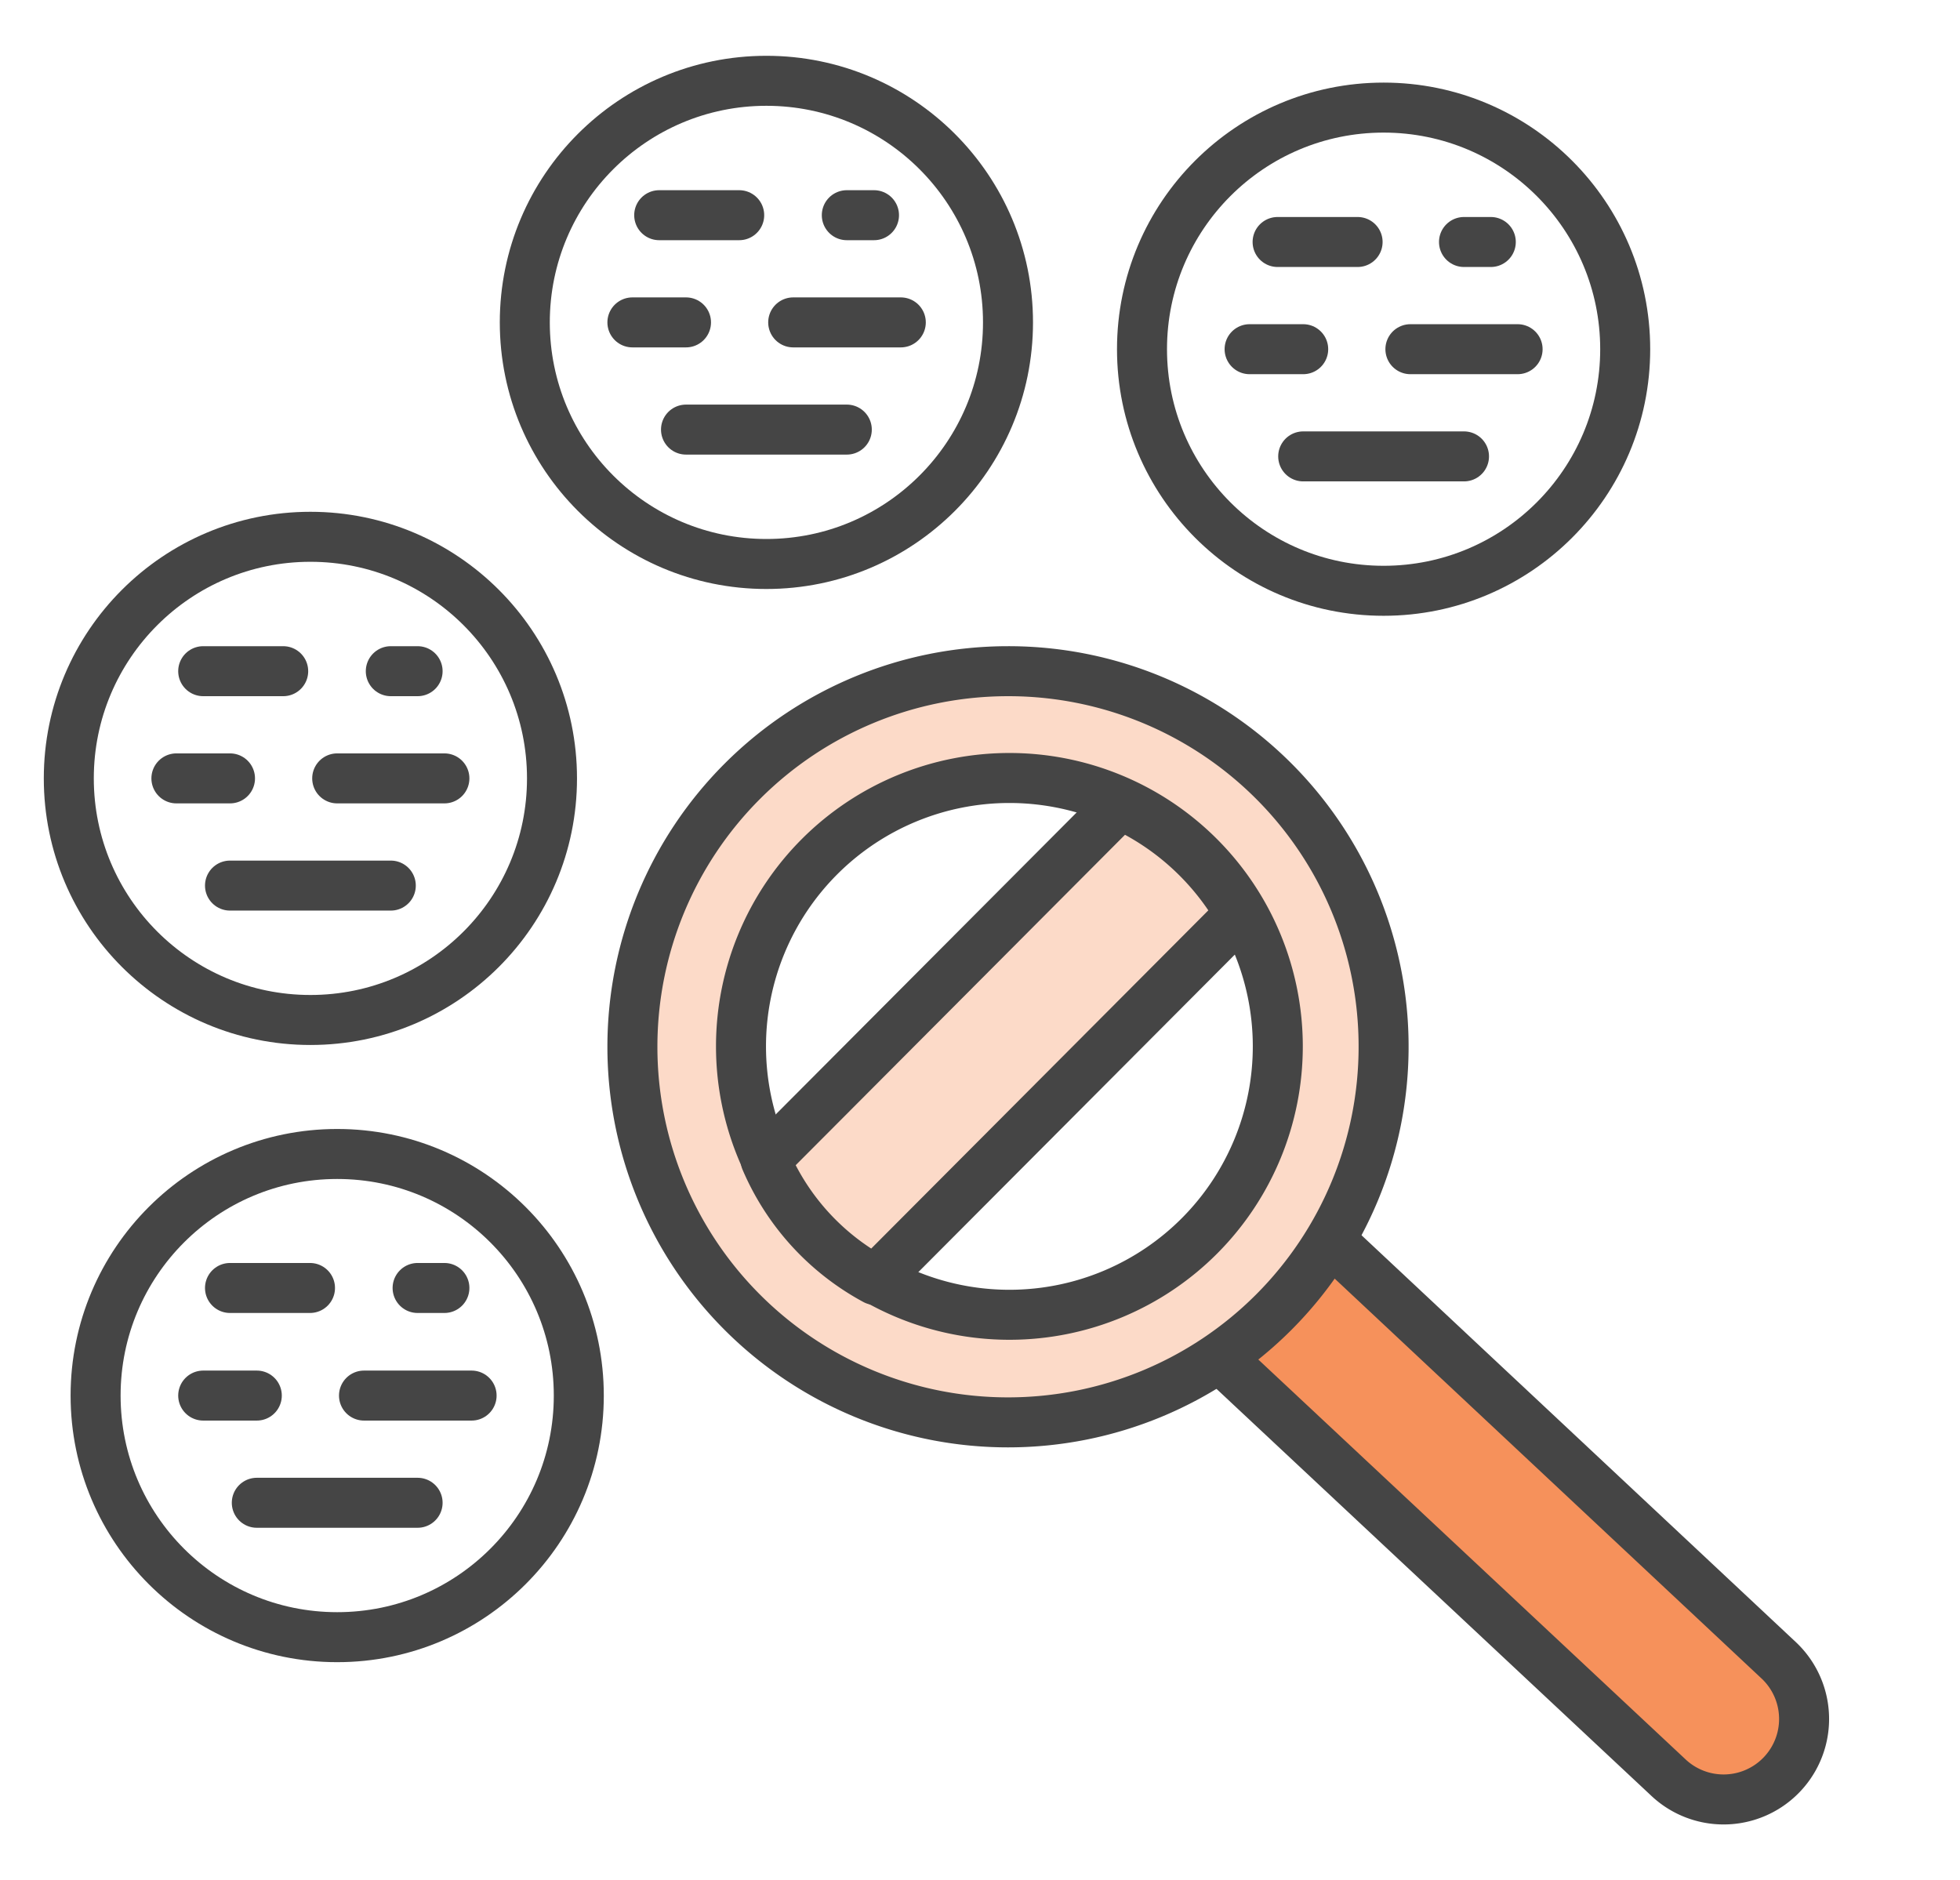
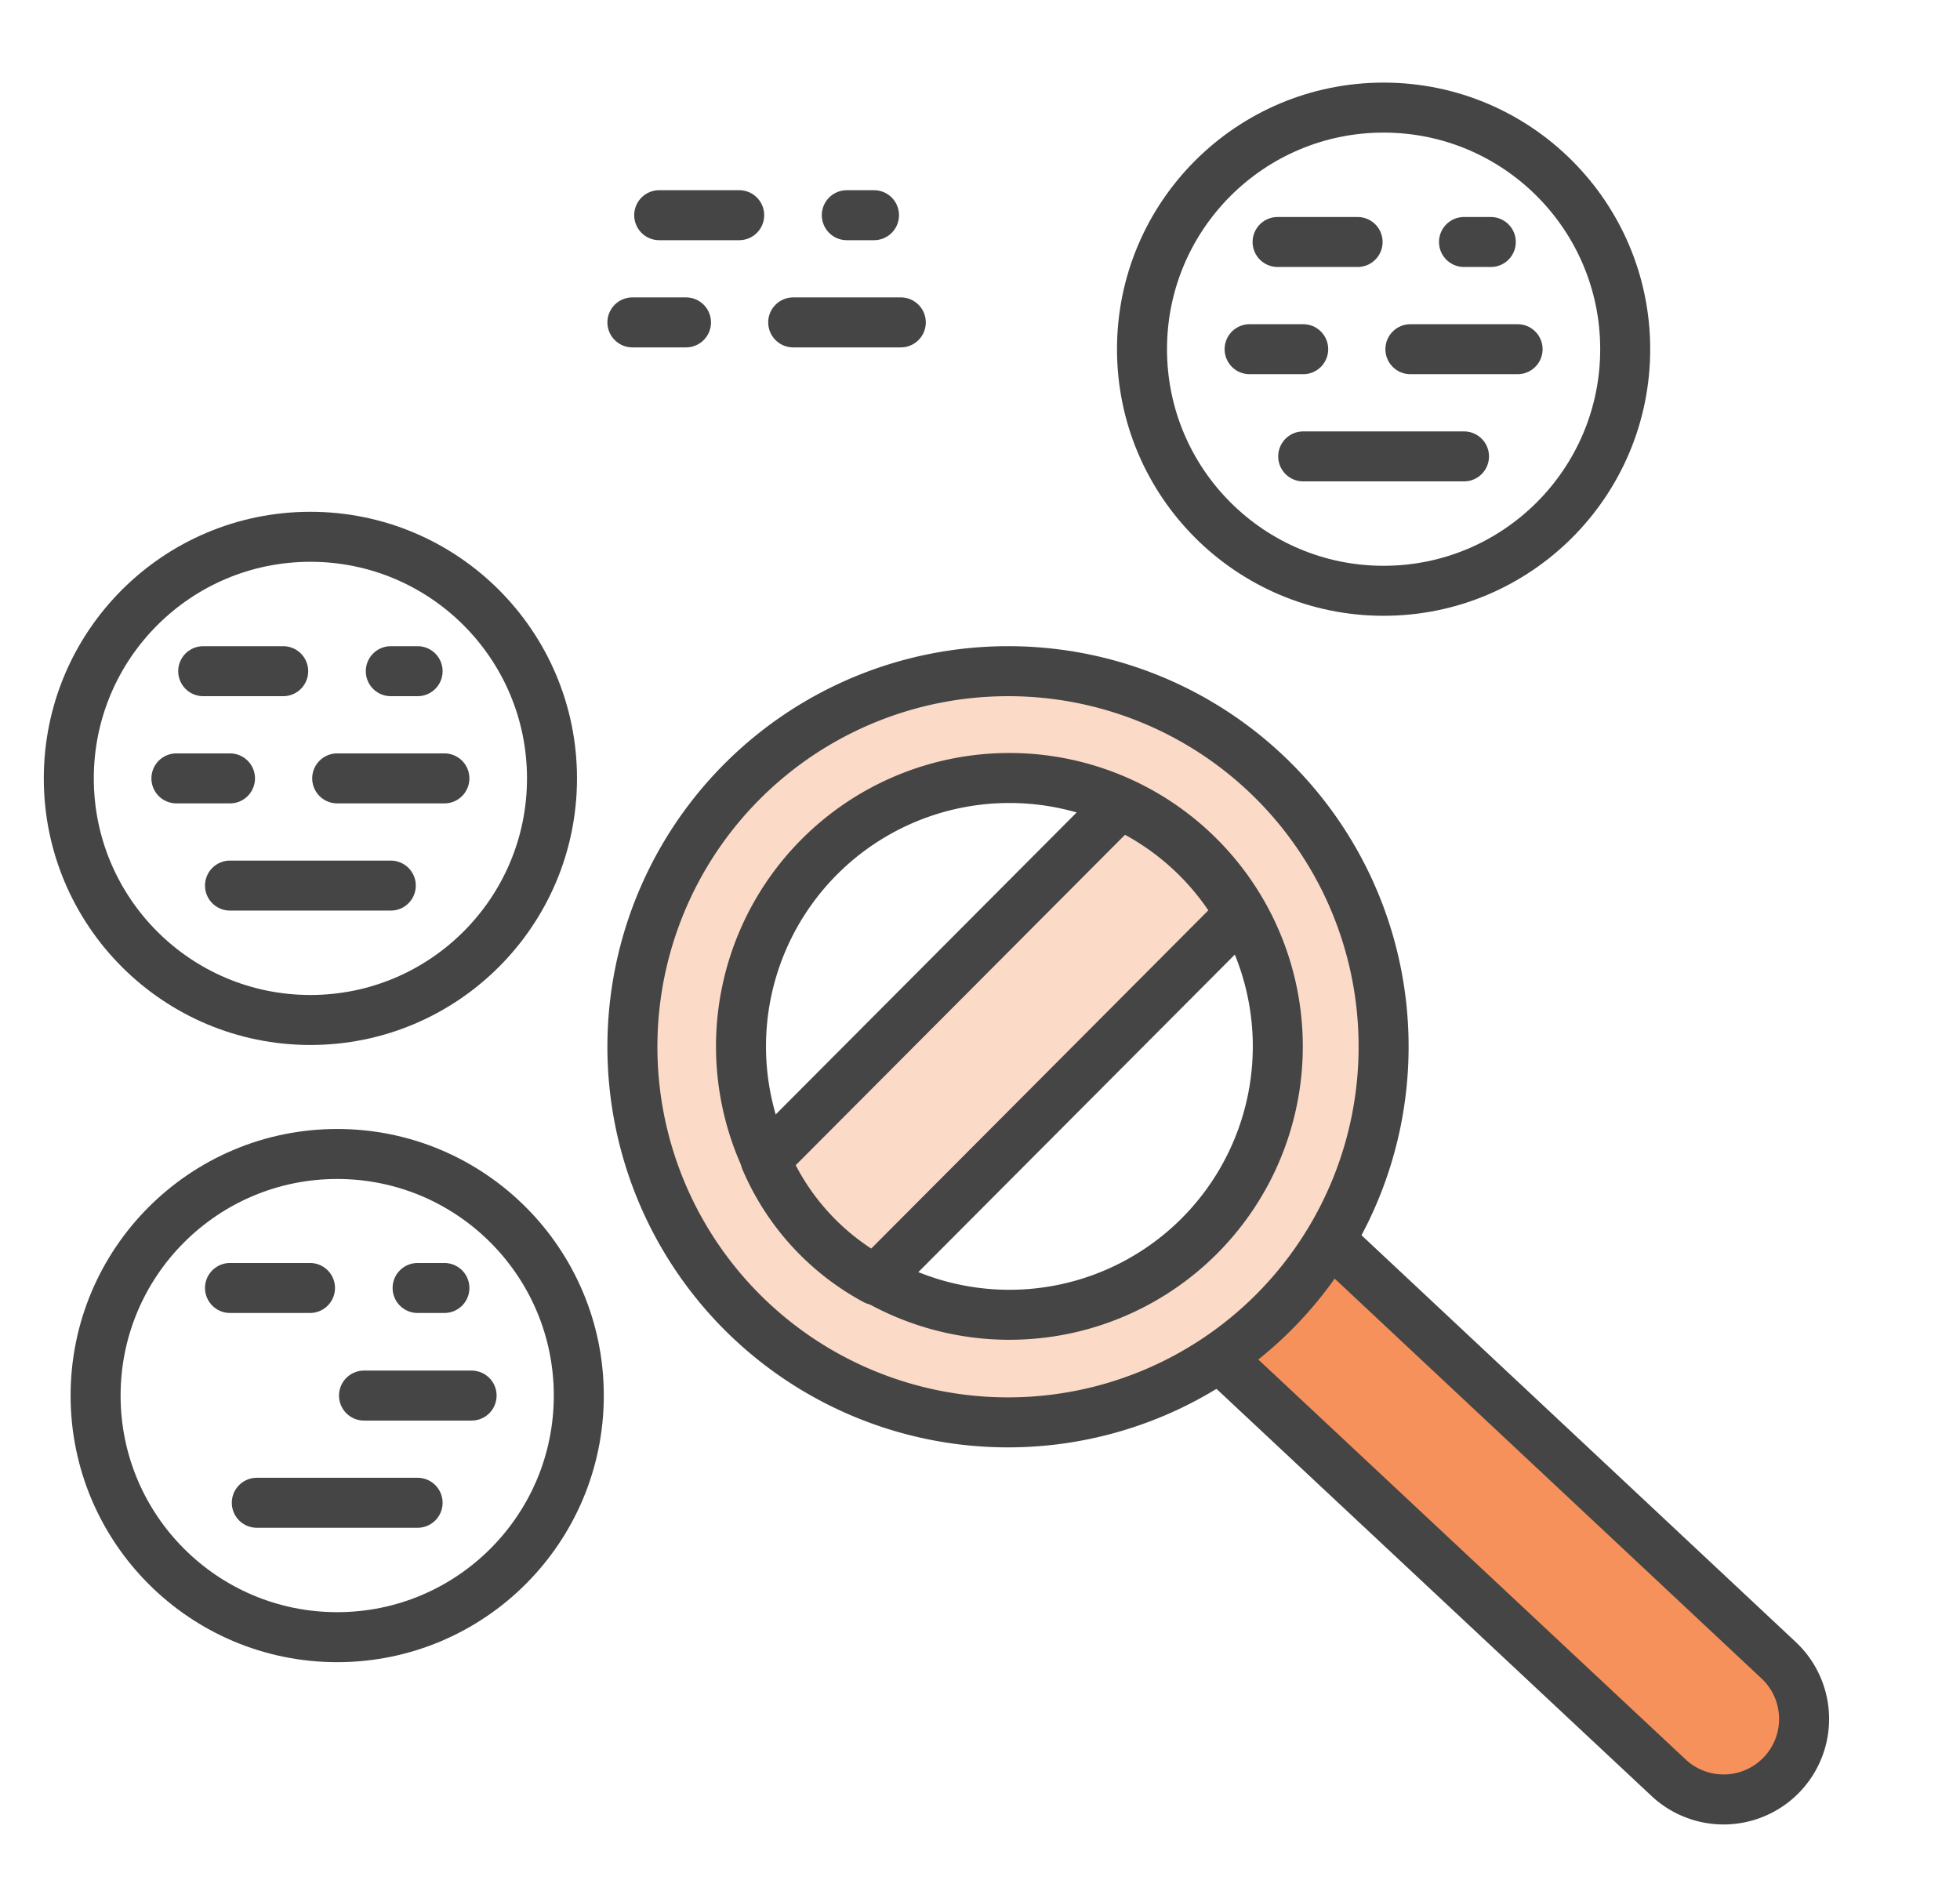
<svg xmlns="http://www.w3.org/2000/svg" id="Layer_1" data-name="Layer 1" width="49" height="47" viewBox="0 0 49 47">
  <defs>
    <style>.cls-1{fill:none;}.cls-1,.cls-2,.cls-3{stroke:#454545;stroke-linecap:round;stroke-linejoin:round;stroke-width:1.25px;}.cls-2{fill:#f6915b;}.cls-3{fill:#fcdac8;}</style>
  </defs>
  <title>1686-uk-esendex-mobile-letters-features-icons-1019-lv</title>
  <g id="Page-1">
    <path id="Shape" class="cls-1" d="M31.94,6.05h2" />
    <path class="cls-1" d="M36.6,6.05h.67" />
    <path class="cls-1" d="M31.24,8.73h1.34" />
    <path class="cls-1" d="M35.26,8.73h2.68" />
    <polyline class="cls-1" points="32.58 11.41 33.25 11.41 35.93 11.41 36.6 11.41" />
    <circle id="Oval" class="cls-1" cx="34.59" cy="8.73" r="6.04" />
    <path class="cls-1" d="M16.48,5.38h2" />
    <path class="cls-1" d="M21.17,5.38h.68" />
    <path class="cls-1" d="M15.81,8.06h1.34" />
    <path class="cls-1" d="M19.83,8.06h2.69" />
-     <polyline class="cls-1" points="17.15 10.74 17.82 10.74 20.5 10.74 21.17 10.74" />
-     <circle class="cls-1" cx="19.16" cy="8.06" r="6.04" />
    <path class="cls-1" d="M5.75,32.2h2" />
    <path class="cls-1" d="M10.44,32.2h.67" />
-     <path class="cls-1" d="M5.08,34.89H6.42" />
    <path class="cls-1" d="M9.1,34.89h2.69" />
    <polyline class="cls-1" points="6.42 37.57 7.09 37.57 9.77 37.57 10.44 37.57" />
    <circle class="cls-1" cx="8.43" cy="34.89" r="6.04" />
    <path class="cls-1" d="M5.08,16.78h2" />
    <path class="cls-1" d="M9.77,16.78h.67" />
    <path class="cls-1" d="M4.41,19.46H5.75" />
    <path class="cls-1" d="M8.43,19.46h2.68" />
    <polyline class="cls-1" points="5.75 22.14 6.42 22.14 9.1 22.14 9.77 22.14" />
    <path class="cls-2" d="M33.25,31,44.48,41.52a2,2,0,0,1-2.78,2.91h0L30.48,33.93" />
    <circle class="cls-1" cx="7.76" cy="19.46" r="6.04" />
    <path class="cls-3" d="M25.2,16.78a9.39,9.39,0,1,0,9.39,9.39v0A9.38,9.38,0,0,0,25.2,16.78Zm0,16.09a6.71,6.71,0,1,1,.07,0Z" />
    <path class="cls-3" d="M21.88,32,31,22.85a6.58,6.58,0,0,0-3-2.74L19.14,29A6.16,6.16,0,0,0,21.88,32Z" />
  </g>
</svg>